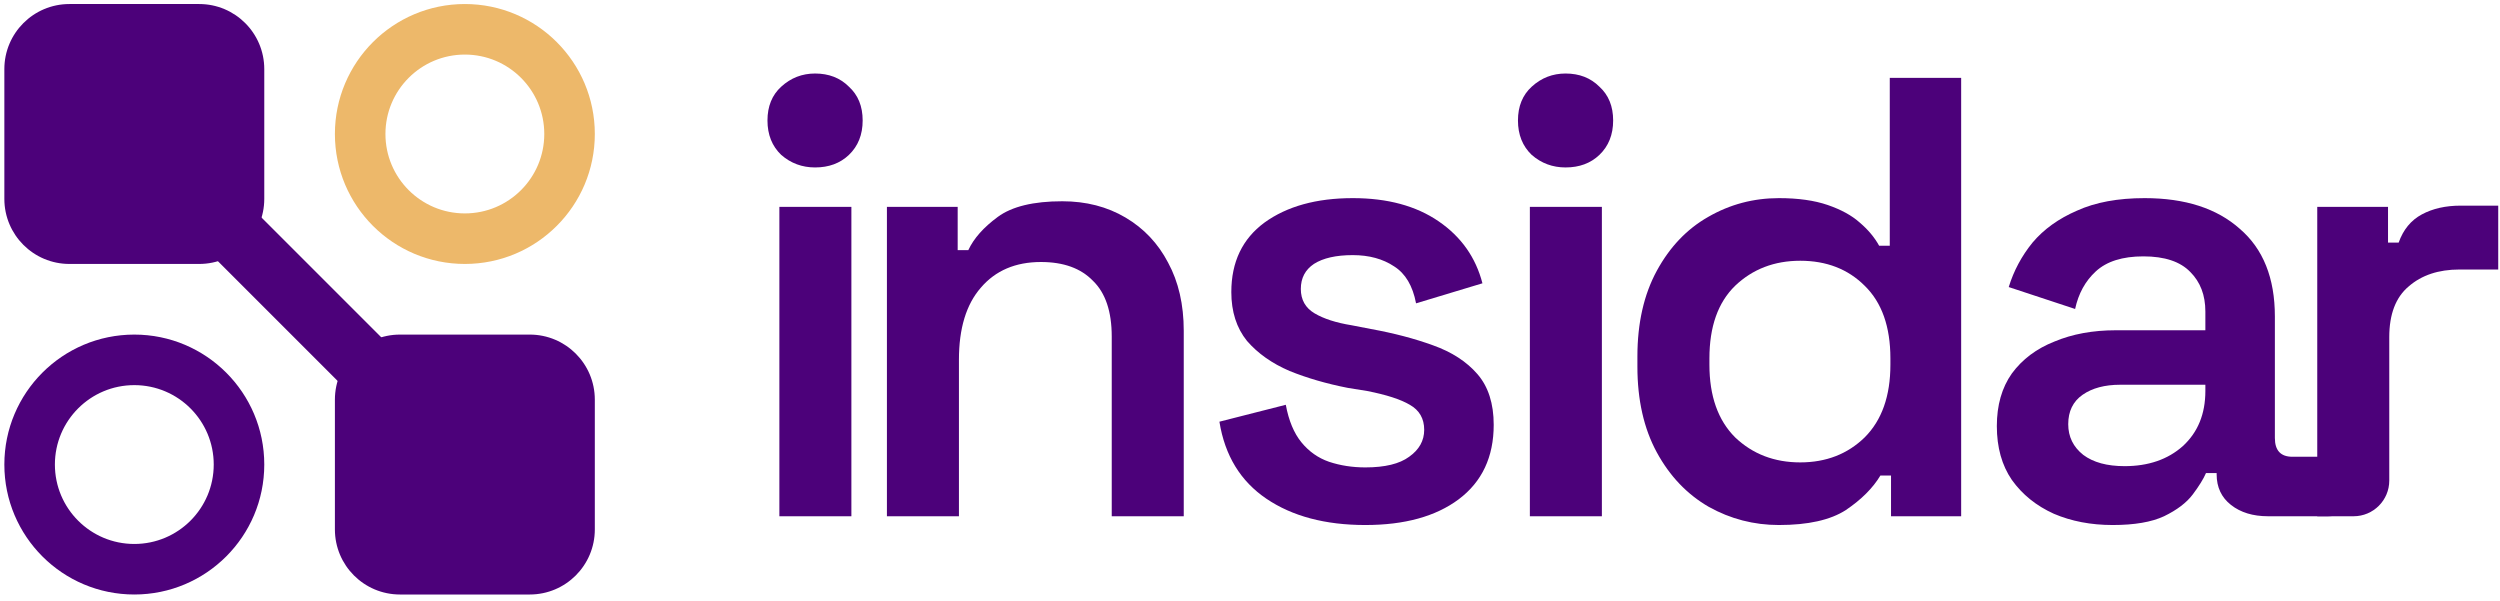
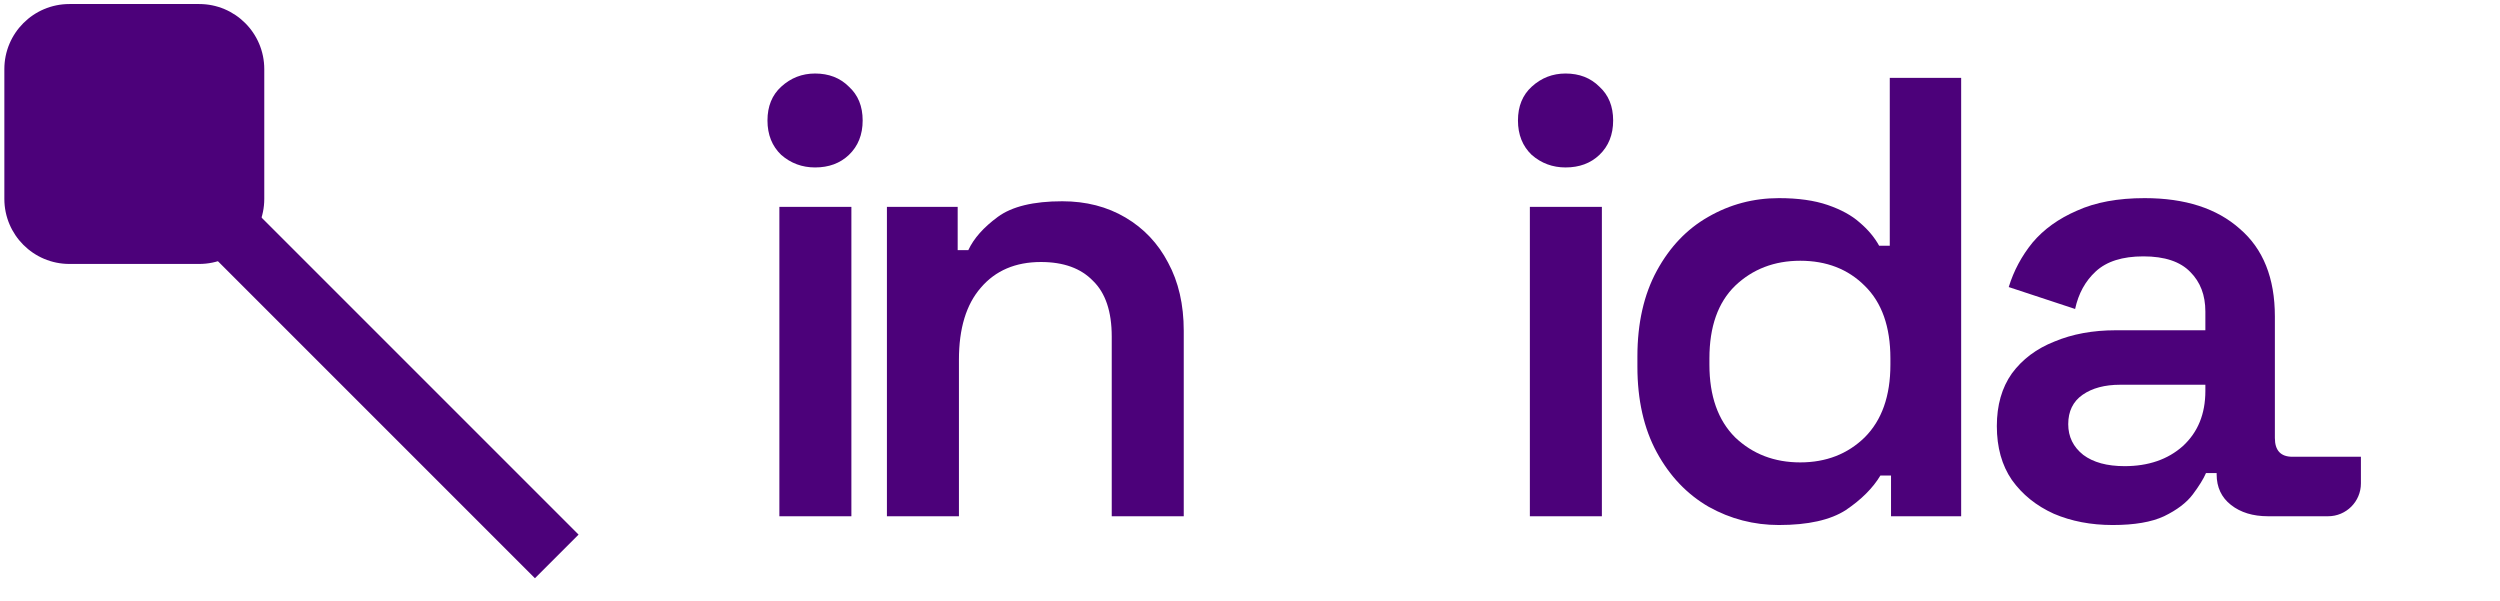
<svg xmlns="http://www.w3.org/2000/svg" width="362" height="87" viewBox="0 0 362 87" fill="none">
  <path d="M257.589 76.023C253.962 76.023 250.577 75.146 247.433 73.393C244.29 71.579 241.781 68.95 239.907 65.504C238.033 62.058 237.096 57.917 237.096 53.081V51.631C237.096 46.794 238.033 42.654 239.907 39.208C241.781 35.762 244.26 33.163 247.343 31.41C250.486 29.596 253.902 28.689 257.589 28.689C260.37 28.689 262.728 29.022 264.662 29.687C266.596 30.352 268.138 31.198 269.287 32.226C270.496 33.253 271.433 34.372 272.098 35.581H273.639V11.279H283.976V74.753H273.82V68.859H272.279C271.191 70.673 269.528 72.335 267.292 73.847C265.055 75.297 261.821 76.023 257.589 76.023ZM260.672 66.955C264.42 66.955 267.533 65.746 270.012 63.328C272.49 60.849 273.73 57.343 273.73 52.809V51.903C273.73 47.308 272.49 43.802 270.012 41.384C267.594 38.966 264.481 37.757 260.672 37.757C256.924 37.757 253.781 38.966 251.242 41.384C248.763 43.802 247.524 47.308 247.524 51.903V52.809C247.524 57.343 248.763 60.849 251.242 63.328C253.781 65.746 256.924 66.955 260.672 66.955Z" fill="#4C017A" />
  <path d="M221.524 74.753V29.959H231.952V74.753H221.524ZM226.692 24.246C224.818 24.246 223.186 23.642 221.796 22.433C220.466 21.163 219.801 19.501 219.801 17.445C219.801 15.39 220.466 13.758 221.796 12.549C223.186 11.279 224.818 10.645 226.692 10.645C228.687 10.645 230.319 11.279 231.589 12.549C232.919 13.758 233.584 15.39 233.584 17.445C233.584 19.501 232.919 21.163 231.589 22.433C230.319 23.642 228.687 24.246 226.692 24.246Z" fill="#4C017A" />
-   <path d="M197.7 76.023C191.897 76.023 187.121 74.753 183.373 72.214C179.625 69.675 177.358 65.958 176.572 61.061L186.184 58.613C186.607 60.91 187.363 62.724 188.451 64.053C189.539 65.383 190.869 66.32 192.441 66.865C194.073 67.409 195.826 67.681 197.7 67.681C200.541 67.681 202.657 67.167 204.047 66.139C205.498 65.111 206.224 63.812 206.224 62.24C206.224 60.608 205.528 59.399 204.138 58.613C202.808 57.827 200.753 57.162 197.972 56.618L195.161 56.165C192.078 55.56 189.267 54.744 186.728 53.716C184.189 52.628 182.134 51.177 180.562 49.364C179.051 47.49 178.295 45.132 178.295 42.291C178.295 37.938 179.897 34.584 183.101 32.226C186.365 29.868 190.627 28.689 195.886 28.689C200.904 28.689 205.045 29.808 208.309 32.044C211.574 34.281 213.689 37.273 214.657 41.022L205.045 43.923C204.561 41.384 203.503 39.601 201.871 38.573C200.239 37.485 198.244 36.941 195.886 36.941C193.468 36.941 191.594 37.364 190.264 38.211C188.995 39.057 188.36 40.266 188.36 41.838C188.36 43.409 189.025 44.588 190.355 45.374C191.685 46.16 193.468 46.734 195.705 47.097L198.516 47.641C201.841 48.245 204.833 49.031 207.493 49.999C210.213 50.966 212.359 52.356 213.931 54.17C215.503 55.983 216.289 58.431 216.289 61.514C216.289 66.169 214.596 69.766 211.211 72.305C207.886 74.784 203.382 76.023 197.7 76.023Z" fill="#4C017A" />
  <path d="M128.426 74.753V29.959H138.672V36.215H140.214C141 34.523 142.42 32.921 144.476 31.41C146.531 29.898 149.644 29.143 153.815 29.143C157.261 29.143 160.314 29.928 162.974 31.5C165.634 33.072 167.689 35.248 169.14 38.029C170.651 40.81 171.407 44.104 171.407 47.913V74.753H160.979V48.729C160.979 45.102 160.072 42.412 158.259 40.659C156.505 38.845 153.997 37.938 150.732 37.938C147.045 37.938 144.143 39.178 142.027 41.656C139.912 44.074 138.854 47.55 138.854 52.084V74.753H128.426Z" fill="#4C017A" />
  <path d="M112.853 74.753V29.959H123.281V74.753H112.853ZM118.022 24.246C116.148 24.246 114.516 23.642 113.125 22.433C111.795 21.163 111.13 19.501 111.13 17.445C111.13 15.39 111.795 13.758 113.125 12.549C114.516 11.279 116.148 10.645 118.022 10.645C120.017 10.645 121.649 11.279 122.918 12.549C124.248 13.758 124.913 15.39 124.913 17.445C124.913 19.501 124.248 21.163 122.918 22.433C121.649 23.642 120.017 24.246 118.022 24.246Z" fill="#4C017A" />
-   <path d="M335.538 74.753V29.959H345.785V35.127H347.326C347.991 33.253 349.109 31.893 350.681 31.047C352.253 30.201 354.127 29.777 356.303 29.777H361.744V39.026H356.122C353.099 39.026 350.651 39.843 348.777 41.475C346.903 43.046 345.966 45.495 345.966 48.819V69.588C345.966 72.441 343.653 74.753 340.801 74.753H335.538Z" fill="#4C017A" />
  <path d="M305.917 76.023C302.773 76.023 299.932 75.479 297.393 74.391C294.854 73.242 292.829 71.61 291.318 69.494C289.867 67.378 289.142 64.779 289.142 61.696C289.142 58.673 289.867 56.134 291.318 54.079C292.829 52.024 294.884 50.482 297.484 49.455C300.083 48.366 303.045 47.822 306.37 47.822H319.337V45.102C319.337 42.744 318.612 40.84 317.161 39.389C315.71 37.878 313.443 37.122 310.36 37.122C307.337 37.122 305.04 37.848 303.469 39.299C301.957 40.689 300.96 42.503 300.476 44.739L290.864 41.566C291.59 39.208 292.738 37.062 294.31 35.127C295.942 33.193 298.088 31.652 300.748 30.503C303.408 29.294 306.672 28.689 310.541 28.689C316.405 28.689 320.999 30.171 324.324 33.133C327.71 36.034 329.402 40.266 329.402 45.827V63.419C329.402 65.232 330.249 66.139 331.941 66.139H341.86V70.001C341.86 72.626 339.732 74.753 337.108 74.753H328.405C326.228 74.753 324.445 74.209 323.055 73.121C321.664 72.033 320.969 70.552 320.969 68.678V68.497H319.428C319.065 69.343 318.43 70.371 317.523 71.58C316.617 72.789 315.226 73.847 313.352 74.753C311.539 75.6 309.06 76.023 305.917 76.023ZM307.64 67.499C311.085 67.499 313.896 66.532 316.073 64.598C318.249 62.603 319.337 59.943 319.337 56.618V55.711H307.005C304.768 55.711 302.955 56.195 301.564 57.162C300.174 58.129 299.479 59.55 299.479 61.424C299.479 63.237 300.204 64.719 301.655 65.867C303.106 66.955 305.101 67.499 307.64 67.499Z" fill="#4C017A" />
  <rect x="15.264" y="21.534" width="8.933" height="87.958" transform="rotate(-45 15.264 21.534)" fill="#4C017A" />
-   <path fill-rule="evenodd" clip-rule="evenodd" d="M67.312 0.584C56.919 0.584 48.494 9.009 48.494 19.402C48.494 29.795 56.919 38.22 67.312 38.22C77.705 38.22 86.13 29.795 86.13 19.402C86.13 9.009 77.705 0.584 67.312 0.584ZM67.312 7.902C60.961 7.902 55.812 13.05 55.812 19.402C55.812 25.753 60.961 30.902 67.312 30.902C73.663 30.902 78.812 25.753 78.812 19.402C78.812 13.05 73.663 7.902 67.312 7.902Z" fill="#EDB86A" />
-   <path fill-rule="evenodd" clip-rule="evenodd" d="M19.448 48.448C9.056 48.448 0.63 56.873 0.63 67.266C0.63 77.659 9.056 86.084 19.448 86.084C29.841 86.084 38.267 77.659 38.267 67.266C38.267 56.873 29.841 48.448 19.448 48.448ZM19.448 55.766C13.097 55.766 7.949 60.915 7.949 67.266C7.949 73.617 13.097 78.766 19.448 78.766C25.8 78.766 30.948 73.617 30.948 67.266C30.948 60.915 25.8 55.766 19.448 55.766Z" fill="#4C017A" />
  <path d="M0.63 10.006C0.63 4.802 4.849 0.584 10.052 0.584L28.845 0.584C34.048 0.584 38.267 4.802 38.267 10.006V28.798C38.267 34.002 34.048 38.22 28.845 38.22H10.052C4.849 38.22 0.63 34.002 0.63 28.798L0.63 10.006Z" fill="#4C017A" />
-   <path d="M48.494 57.87C48.494 52.666 52.712 48.448 57.916 48.448H76.709C81.912 48.448 86.13 52.666 86.13 57.87V76.663C86.13 81.866 81.912 86.084 76.709 86.084H57.916C52.712 86.084 48.494 81.866 48.494 76.663V57.87Z" fill="#4C017A" />
</svg>